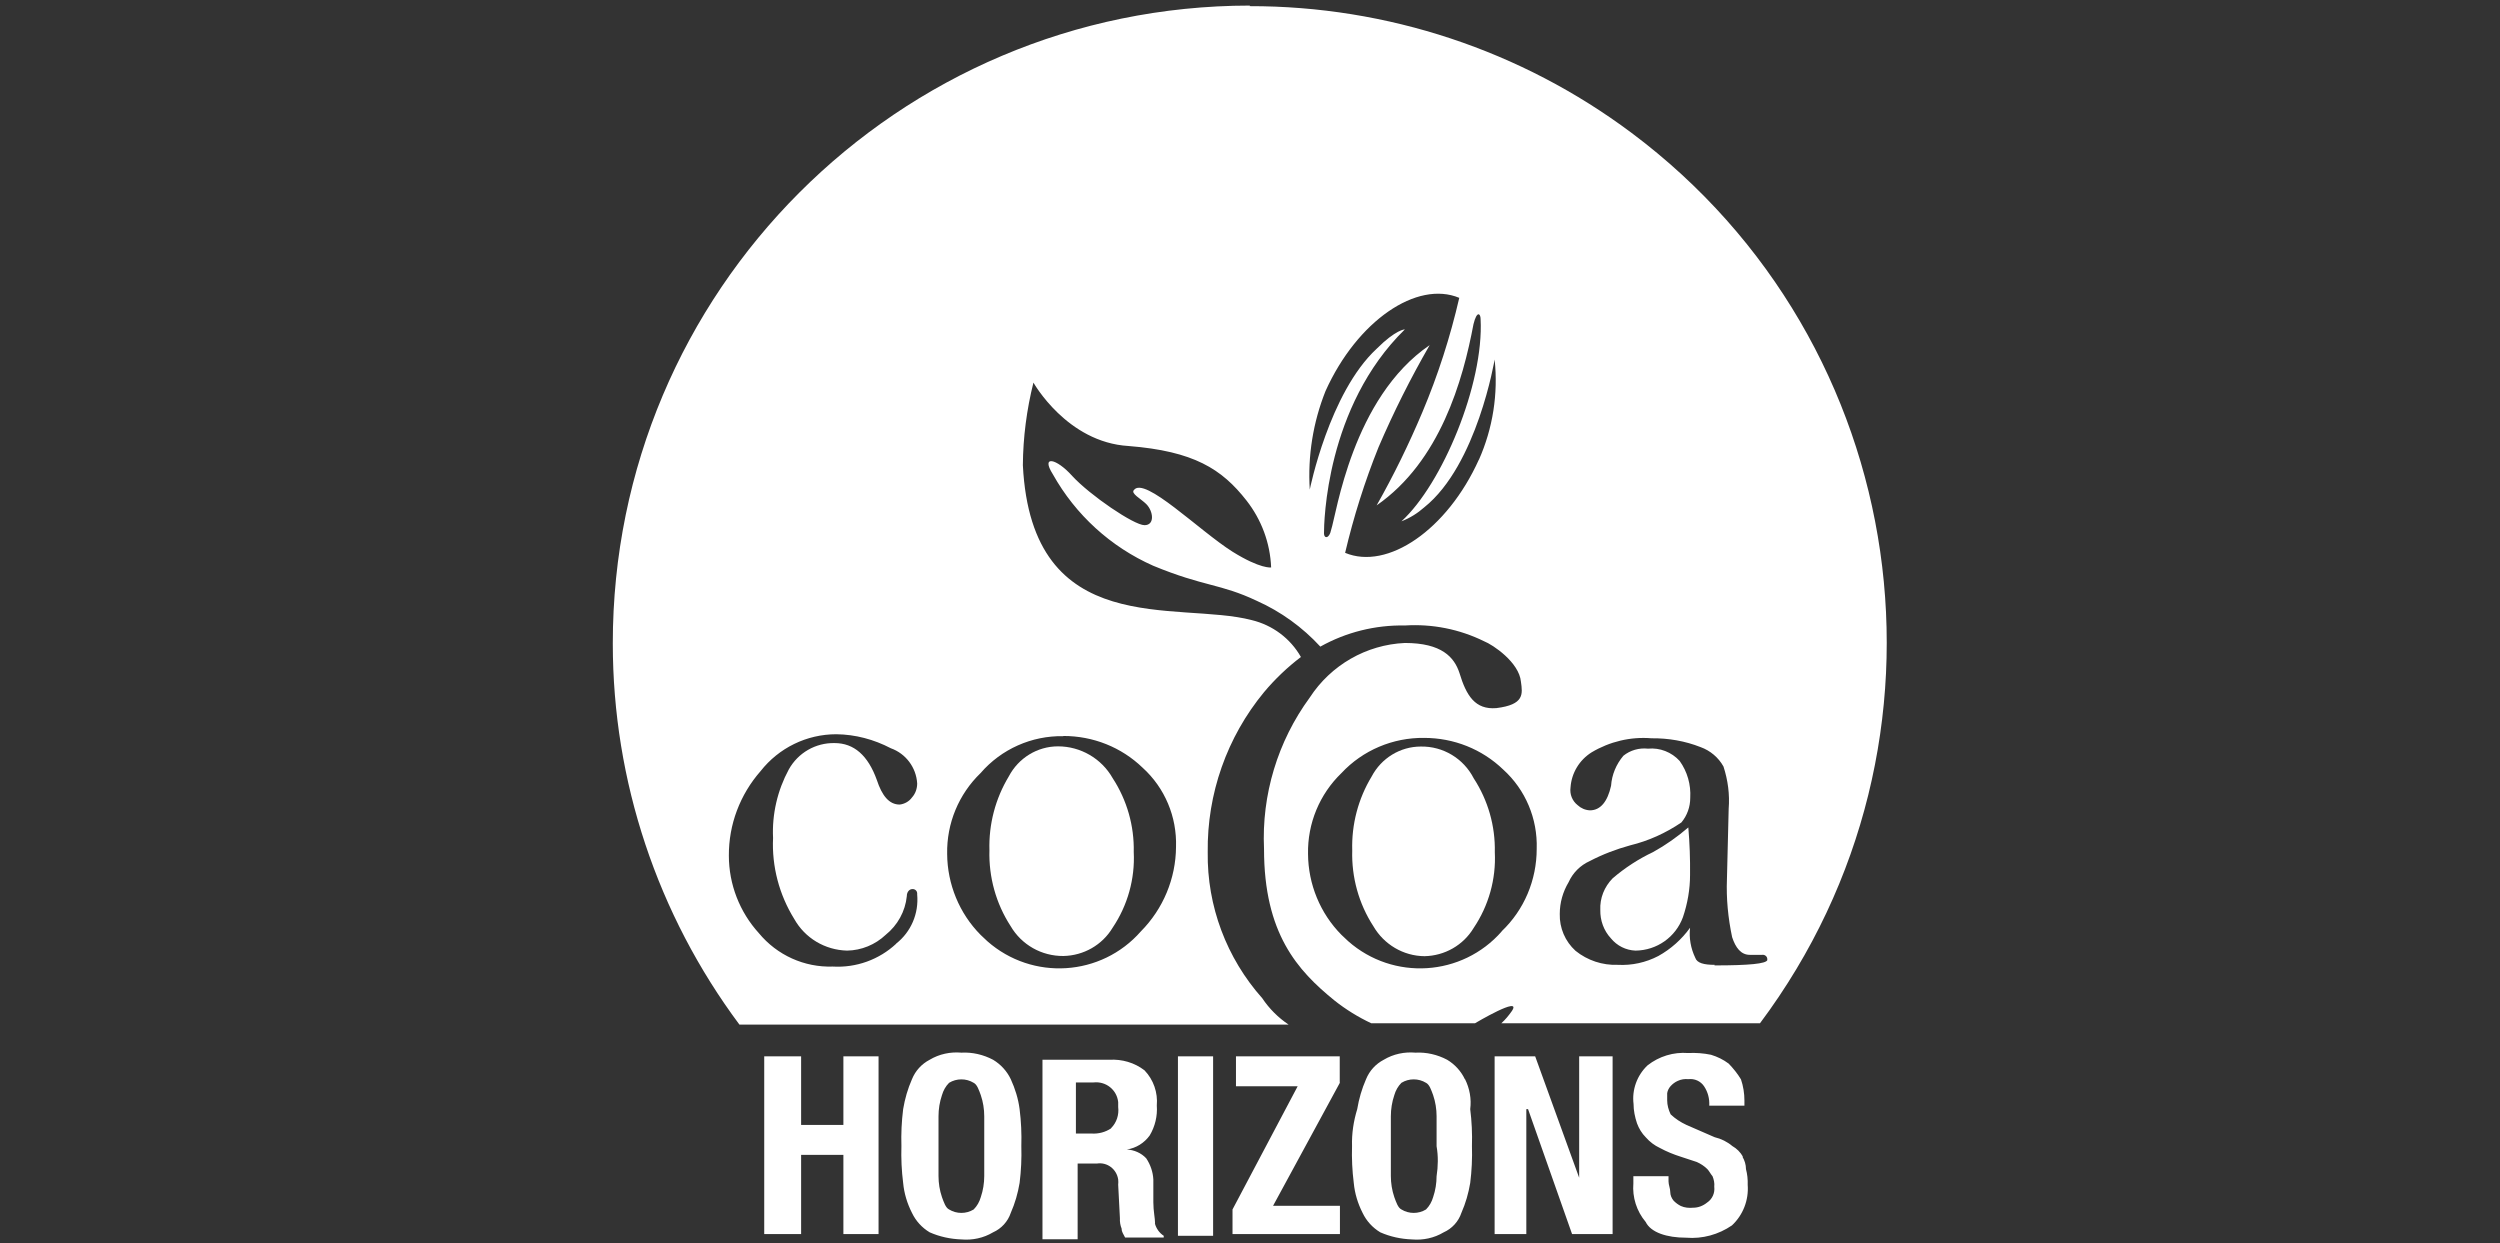
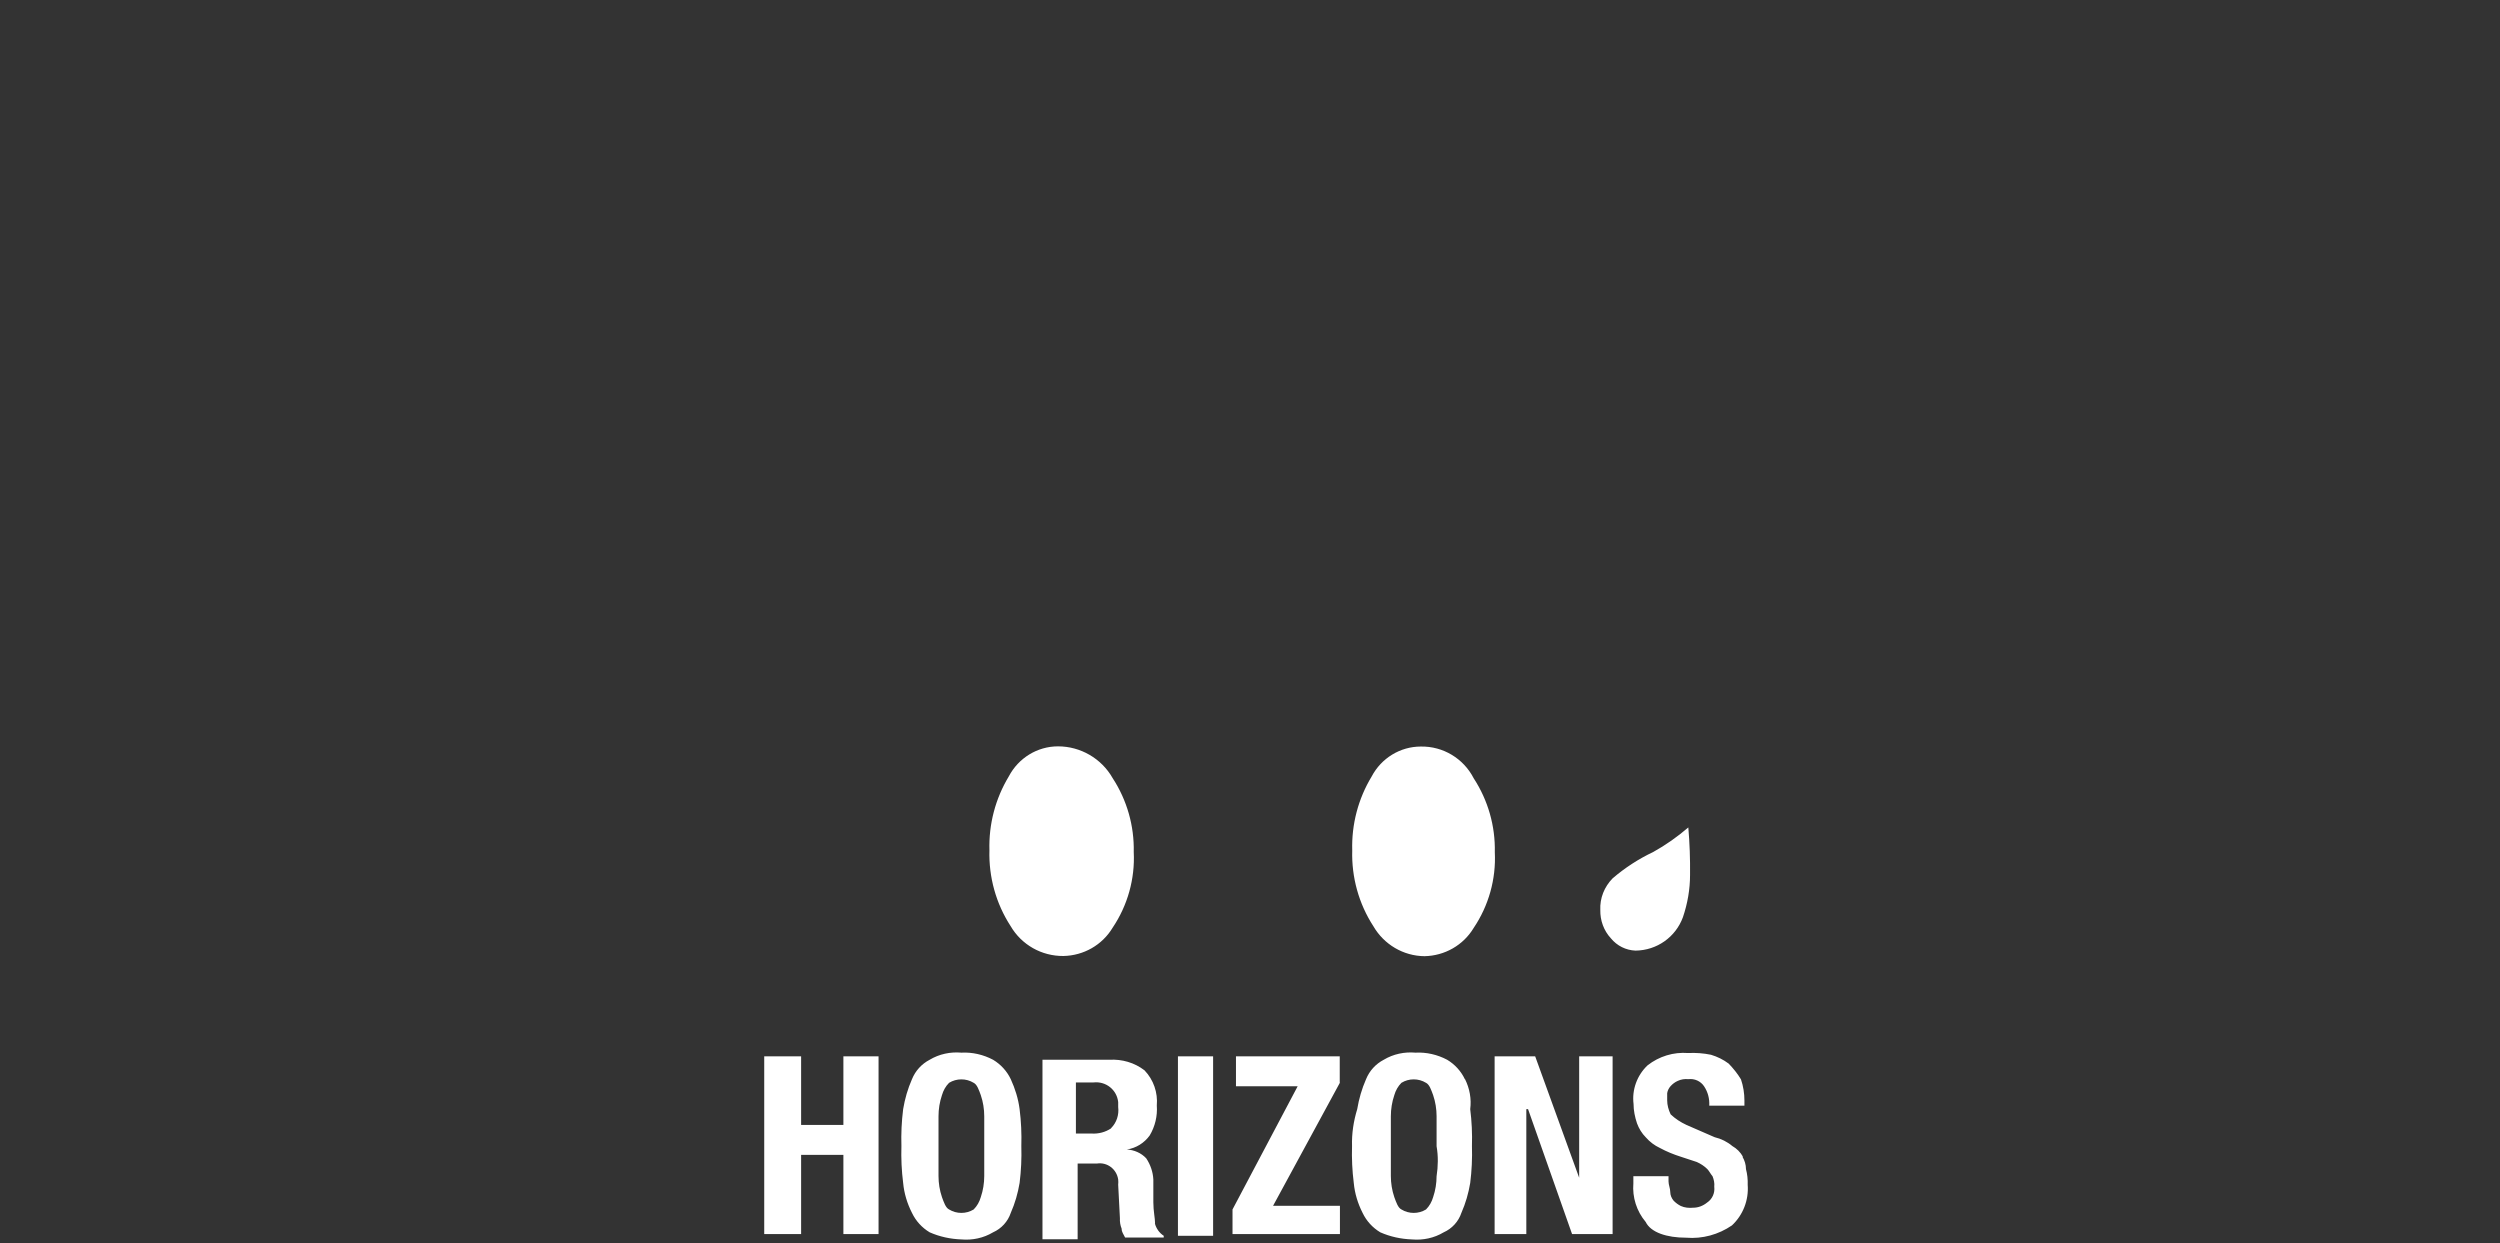
<svg xmlns="http://www.w3.org/2000/svg" id="Laag_1" data-name="Laag 1" viewBox="0 0 130.1 64.7">
  <rect x="0" y="0" width="130.1" height="64.7" fill="#333333" stroke="none" />
  <defs>
    <style>
      .cls-1 {
        fill: #fff;
        stroke-width: 0px;
      }
    </style>
  </defs>
  <g id="logo_CocoaHorizons">
    <path id="Path_30" data-name="Path 30" class="cls-1" d="M61.3,54.97h1.83v9.34h-1.83v-9.34ZM69.72,56.34v-1.37h-5.4v1.56h3.21l-3.39,6.41v1.28h5.59v-1.47h-3.48l3.48-6.41ZM52.6,56.16c-.2-.42-.52-.77-.92-1.01-.51-.27-1.08-.4-1.65-.37-.57-.05-1.15.07-1.65.37-.42.22-.74.57-.92,1.01-.22.5-.37,1.02-.46,1.56-.08.64-.11,1.28-.09,1.92-.02.64.01,1.29.09,1.92.05.54.21,1.07.46,1.56.2.42.52.77.92,1.01.52.23,1.08.35,1.65.37.57.05,1.15-.07,1.65-.37.43-.19.77-.56.92-1.01.22-.5.37-1.02.46-1.56.08-.64.11-1.28.09-1.92.02-.64-.01-1.29-.09-1.92-.07-.54-.23-1.06-.46-1.56ZM51.22,61.2c0,.37-.06.75-.18,1.1-.07.24-.19.46-.37.64-.39.24-.89.24-1.28,0-.18-.09-.27-.37-.37-.64-.12-.35-.18-.73-.18-1.1v-3.11c0-.37.06-.75.18-1.1.07-.24.19-.46.37-.64.39-.24.89-.24,1.28,0,.18.09.27.37.37.64.12.35.18.73.18,1.1v3.11ZM43.89,58.54h-2.2v-3.57h-1.92v9.25h1.92v-4.12h2.2v4.12h1.83v-9.25h-1.83v3.57ZM60.11,63.67c0-.27-.09-.64-.09-1.1v-1.19c-.02-.39-.15-.77-.37-1.1-.26-.28-.63-.44-1.01-.46.48-.07.91-.34,1.19-.73.28-.47.41-1.01.37-1.56.06-.67-.17-1.34-.64-1.83-.52-.4-1.17-.59-1.83-.55h-3.48v9.34h1.83v-3.94h1.01c.53-.08,1.02.29,1.1.83.01.09.01.18,0,.27l.09,1.74c-.01.19.02.38.09.55,0,.18.09.27.18.46h2.01v-.09c-.23-.15-.39-.38-.46-.64ZM57.82,58.72c-.3.2-.65.29-1.01.27h-.82v-2.66h.92c.64-.07,1.21.38,1.28,1.02,0,.09,0,.18,0,.26.05.4-.08.81-.37,1.1ZM82.18,61.29l-2.29-6.32h-2.11v9.25h1.65v-6.5h.09l2.29,6.5h2.11v-9.25h-1.74v6.32ZM90.7,60.19c-.13-.23-.32-.42-.55-.55-.26-.22-.58-.38-.92-.46l-1.47-.64c-.3-.14-.58-.32-.82-.55-.11-.23-.18-.48-.18-.73v-.37c.02-.14.09-.27.18-.37.1-.11.23-.21.37-.27.17-.08.36-.11.55-.09.32-.04.64.1.82.37.2.3.29.65.27,1.01h1.83v-.27c0-.37-.06-.75-.18-1.1-.18-.3-.4-.57-.64-.82-.28-.21-.59-.36-.92-.46-.39-.08-.79-.11-1.19-.09-.76-.06-1.51.17-2.11.64-.55.52-.82,1.27-.73,2.01,0,.34.07.68.18,1.01.1.27.25.52.46.73.2.23.45.42.73.55.35.19.72.34,1.1.46l.82.27c.2.09.39.21.55.37.09.09.18.27.27.37.07.17.11.36.09.55.04.32-.1.64-.37.82-.21.17-.46.27-.73.27-.22.02-.44,0-.64-.09-.14-.07-.26-.16-.37-.27-.11-.13-.18-.29-.18-.46,0-.18-.09-.37-.09-.55v-.27h-1.83v.37c-.06.73.17,1.45.64,2.01.27.55,1.1.82,2.11.82.84.07,1.68-.16,2.38-.64.58-.54.88-1.32.82-2.11.01-.28-.02-.56-.09-.82,0-.23-.07-.45-.18-.64ZM76.23,56.16c-.2-.42-.52-.77-.92-1.01-.51-.27-1.08-.4-1.65-.37-.57-.05-1.15.07-1.65.37-.42.22-.74.57-.92,1.01-.22.5-.37,1.02-.46,1.56-.19.62-.29,1.27-.27,1.92-.02.64.01,1.29.09,1.92.05.54.21,1.07.46,1.56.2.42.52.77.92,1.01.52.23,1.08.35,1.65.37.57.05,1.15-.07,1.65-.37.43-.19.77-.56.92-1.01.22-.5.37-1.02.46-1.56.08-.64.11-1.28.09-1.92.02-.64-.01-1.29-.09-1.92.07-.53-.03-1.08-.27-1.56ZM74.76,61.2c0,.37-.06.75-.18,1.1-.07.24-.19.46-.37.64-.39.24-.89.24-1.28,0-.18-.09-.27-.37-.37-.64-.12-.35-.18-.73-.18-1.1v-3.11c0-.37.06-.75.18-1.1.07-.24.19-.46.37-.64.39-.24.89-.24,1.28,0,.18.09.27.37.37.64.12.35.18.73.18,1.1v1.56c.09.51.08,1.04,0,1.56ZM73.94,38.85c-1.08,0-2.06.61-2.56,1.56-.7,1.16-1.05,2.49-1.01,3.85-.04,1.39.34,2.77,1.1,3.94.55.95,1.56,1.55,2.66,1.56,1.05-.02,2.02-.57,2.56-1.47.78-1.16,1.17-2.54,1.1-3.94.03-1.36-.35-2.7-1.1-3.85-.53-1.03-1.59-1.67-2.75-1.65ZM86.03,44.34c-.76.36-1.47.82-2.11,1.37-.43.44-.67,1.03-.64,1.65-.01.54.18,1.07.55,1.47.32.39.78.62,1.28.64,1.11-.01,2.09-.7,2.47-1.74.24-.71.37-1.45.37-2.2.01-.83-.02-1.65-.09-2.47-.57.49-1.18.92-1.83,1.28ZM55.34,49.75c1.05-.02,2.02-.57,2.56-1.47.78-1.16,1.17-2.54,1.1-3.94.03-1.36-.35-2.7-1.1-3.85-.58-1.02-1.67-1.65-2.84-1.65-1.08,0-2.06.61-2.56,1.56-.7,1.16-1.05,2.49-1.01,3.85-.04,1.39.34,2.77,1.1,3.94.57.98,1.62,1.57,2.75,1.56Z" />
-     <path id="Path_31" data-name="Path 31" class="cls-1" d="M65.05.29c-18.32.01-33.17,14.88-33.16,33.2,0,7.15,2.32,14.1,6.59,19.83h28.58c-.54-.36-1.01-.83-1.37-1.37-1.86-2.09-2.88-4.8-2.84-7.6-.04-3.04,1-5.99,2.93-8.33.57-.68,1.22-1.3,1.92-1.83-.55-.97-1.48-1.66-2.56-1.92-3.85-1.01-11.45,1.1-11.91-8.06.01-1.45.2-2.9.55-4.3,0,0,1.74,3.11,4.95,3.3,3.39.27,4.85,1.19,6.14,2.84.78,1,1.23,2.21,1.28,3.48,0,0-.55.09-2.01-.82-1.74-1.1-4.58-3.94-5.13-3.21-.18.18.37.46.64.73.37.37.46,1.1-.09,1.1s-2.84-1.56-3.76-2.56c-.82-.92-1.65-1.1-1.01-.09,1.18,2.11,3.01,3.78,5.22,4.76,2.66,1.1,3.48.92,5.4,1.83,1.25.56,2.37,1.37,3.3,2.38,1.34-.75,2.86-1.13,4.4-1.1,1.42-.09,2.84.19,4.12.82.46.18,1.83,1.1,1.92,2.11.09.64.18,1.19-1.28,1.37-1.1.09-1.56-.64-1.92-1.83-.27-.82-.92-1.56-2.84-1.56-2.01.09-3.85,1.15-4.95,2.84-1.67,2.28-2.51,5.06-2.38,7.88,0,4.4,1.74,6.32,3.66,7.88.59.47,1.24.87,1.92,1.19h5.4s2.47-1.47,1.92-.64c-.16.23-.34.45-.55.64h13.46c10.95-14.64,7.96-35.39-6.69-46.34-5.74-4.29-12.71-6.6-19.87-6.59ZM46.64,49.11c-.89.83-2.08,1.26-3.3,1.19-1.48.05-2.9-.59-3.85-1.74-1-1.1-1.56-2.54-1.56-4.03-.01-1.62.58-3.18,1.65-4.4.95-1.21,2.4-1.92,3.94-1.92.99.01,1.96.27,2.84.73.78.28,1.32,1,1.37,1.83,0,.27-.09.53-.27.73-.15.21-.39.34-.64.37-.55,0-.92-.46-1.19-1.28-.46-1.28-1.19-1.92-2.2-1.92-.99-.02-1.9.51-2.38,1.37-.59,1.09-.88,2.33-.82,3.57-.07,1.48.32,2.95,1.1,4.21.56,1,1.6,1.62,2.75,1.65.75-.01,1.47-.31,2.01-.82.62-.5,1.02-1.22,1.1-2.01,0-.27.18-.37.27-.37.13-.02.26.07.27.21,0,.02,0,.05,0,.07.09.99-.32,1.95-1.1,2.56ZM55.34,38.3c1.54,0,3.01.58,4.12,1.65,1.16,1.05,1.79,2.56,1.74,4.12-.01,1.65-.67,3.23-1.83,4.4-2.06,2.35-5.64,2.58-7.99.51-.12-.11-.24-.22-.35-.33-1.11-1.12-1.73-2.64-1.74-4.21-.03-1.59.6-3.11,1.74-4.21,1.08-1.25,2.66-1.95,4.3-1.92ZM76.96,23.92c-1.65,3.66-4.76,5.77-6.96,4.85.44-1.87,1.02-3.71,1.74-5.5.78-1.82,1.67-3.59,2.66-5.31-4.03,2.75-4.85,8.79-5.13,9.62-.09.46-.37.46-.37.18,0-.55.09-6.59,4.21-10.62,0,0-.46,0-1.47,1.01-2.47,2.29-3.48,7.33-3.48,7.33-.11-1.75.17-3.5.82-5.13,1.65-3.66,4.76-5.77,6.96-4.85-.47,2.04-1.11,4.03-1.92,5.95-.7,1.66-1.49,3.28-2.38,4.85,3.3-2.29,4.49-6.5,5.04-9.43.18-.73.37-.55.37-.27.18,3.39-2.01,8.61-4.12,10.53.44-.17.84-.42,1.19-.73,2.75-2.2,3.66-7.69,3.66-7.69.19,1.78-.09,3.58-.82,5.22ZM78.15,48.47c-2.06,2.35-5.64,2.58-7.99.51-.12-.11-.24-.22-.35-.33-1.11-1.12-1.73-2.64-1.74-4.21-.03-1.59.6-3.11,1.74-4.21,1.11-1.19,2.68-1.85,4.3-1.83,1.54,0,3.01.58,4.12,1.65,1.16,1.05,1.79,2.56,1.74,4.12,0,1.63-.65,3.18-1.83,4.3ZM89.23,50.21c-.55,0-.92-.09-1.01-.37-.23-.48-.33-1.02-.27-1.56-.43.6-1,1.11-1.65,1.47-.65.34-1.38.5-2.11.46-.8.03-1.58-.23-2.2-.73-.54-.49-.84-1.19-.82-1.92,0-.58.16-1.15.46-1.65.22-.49.61-.88,1.1-1.1.67-.35,1.38-.62,2.11-.82.95-.23,1.85-.64,2.66-1.19.3-.36.46-.81.46-1.28.04-.69-.15-1.36-.55-1.92-.42-.46-1.03-.7-1.65-.64-.46-.05-.92.08-1.28.37-.37.44-.6.98-.64,1.56-.18.82-.55,1.28-1.1,1.28-.24-.01-.47-.11-.64-.27-.28-.22-.42-.57-.37-.92.05-.75.46-1.43,1.1-1.83.94-.56,2.03-.82,3.11-.73.88-.01,1.75.14,2.56.46.5.18.93.54,1.19,1.01.23.71.33,1.45.27,2.2l-.09,3.66c-.04,1.02.06,2.03.27,3.02.18.55.46.92.92.92h.64c.13-.02.26.07.27.21,0,.02,0,.05,0,.07-.09.18-.92.27-2.75.27Z" />
  </g>
</svg>